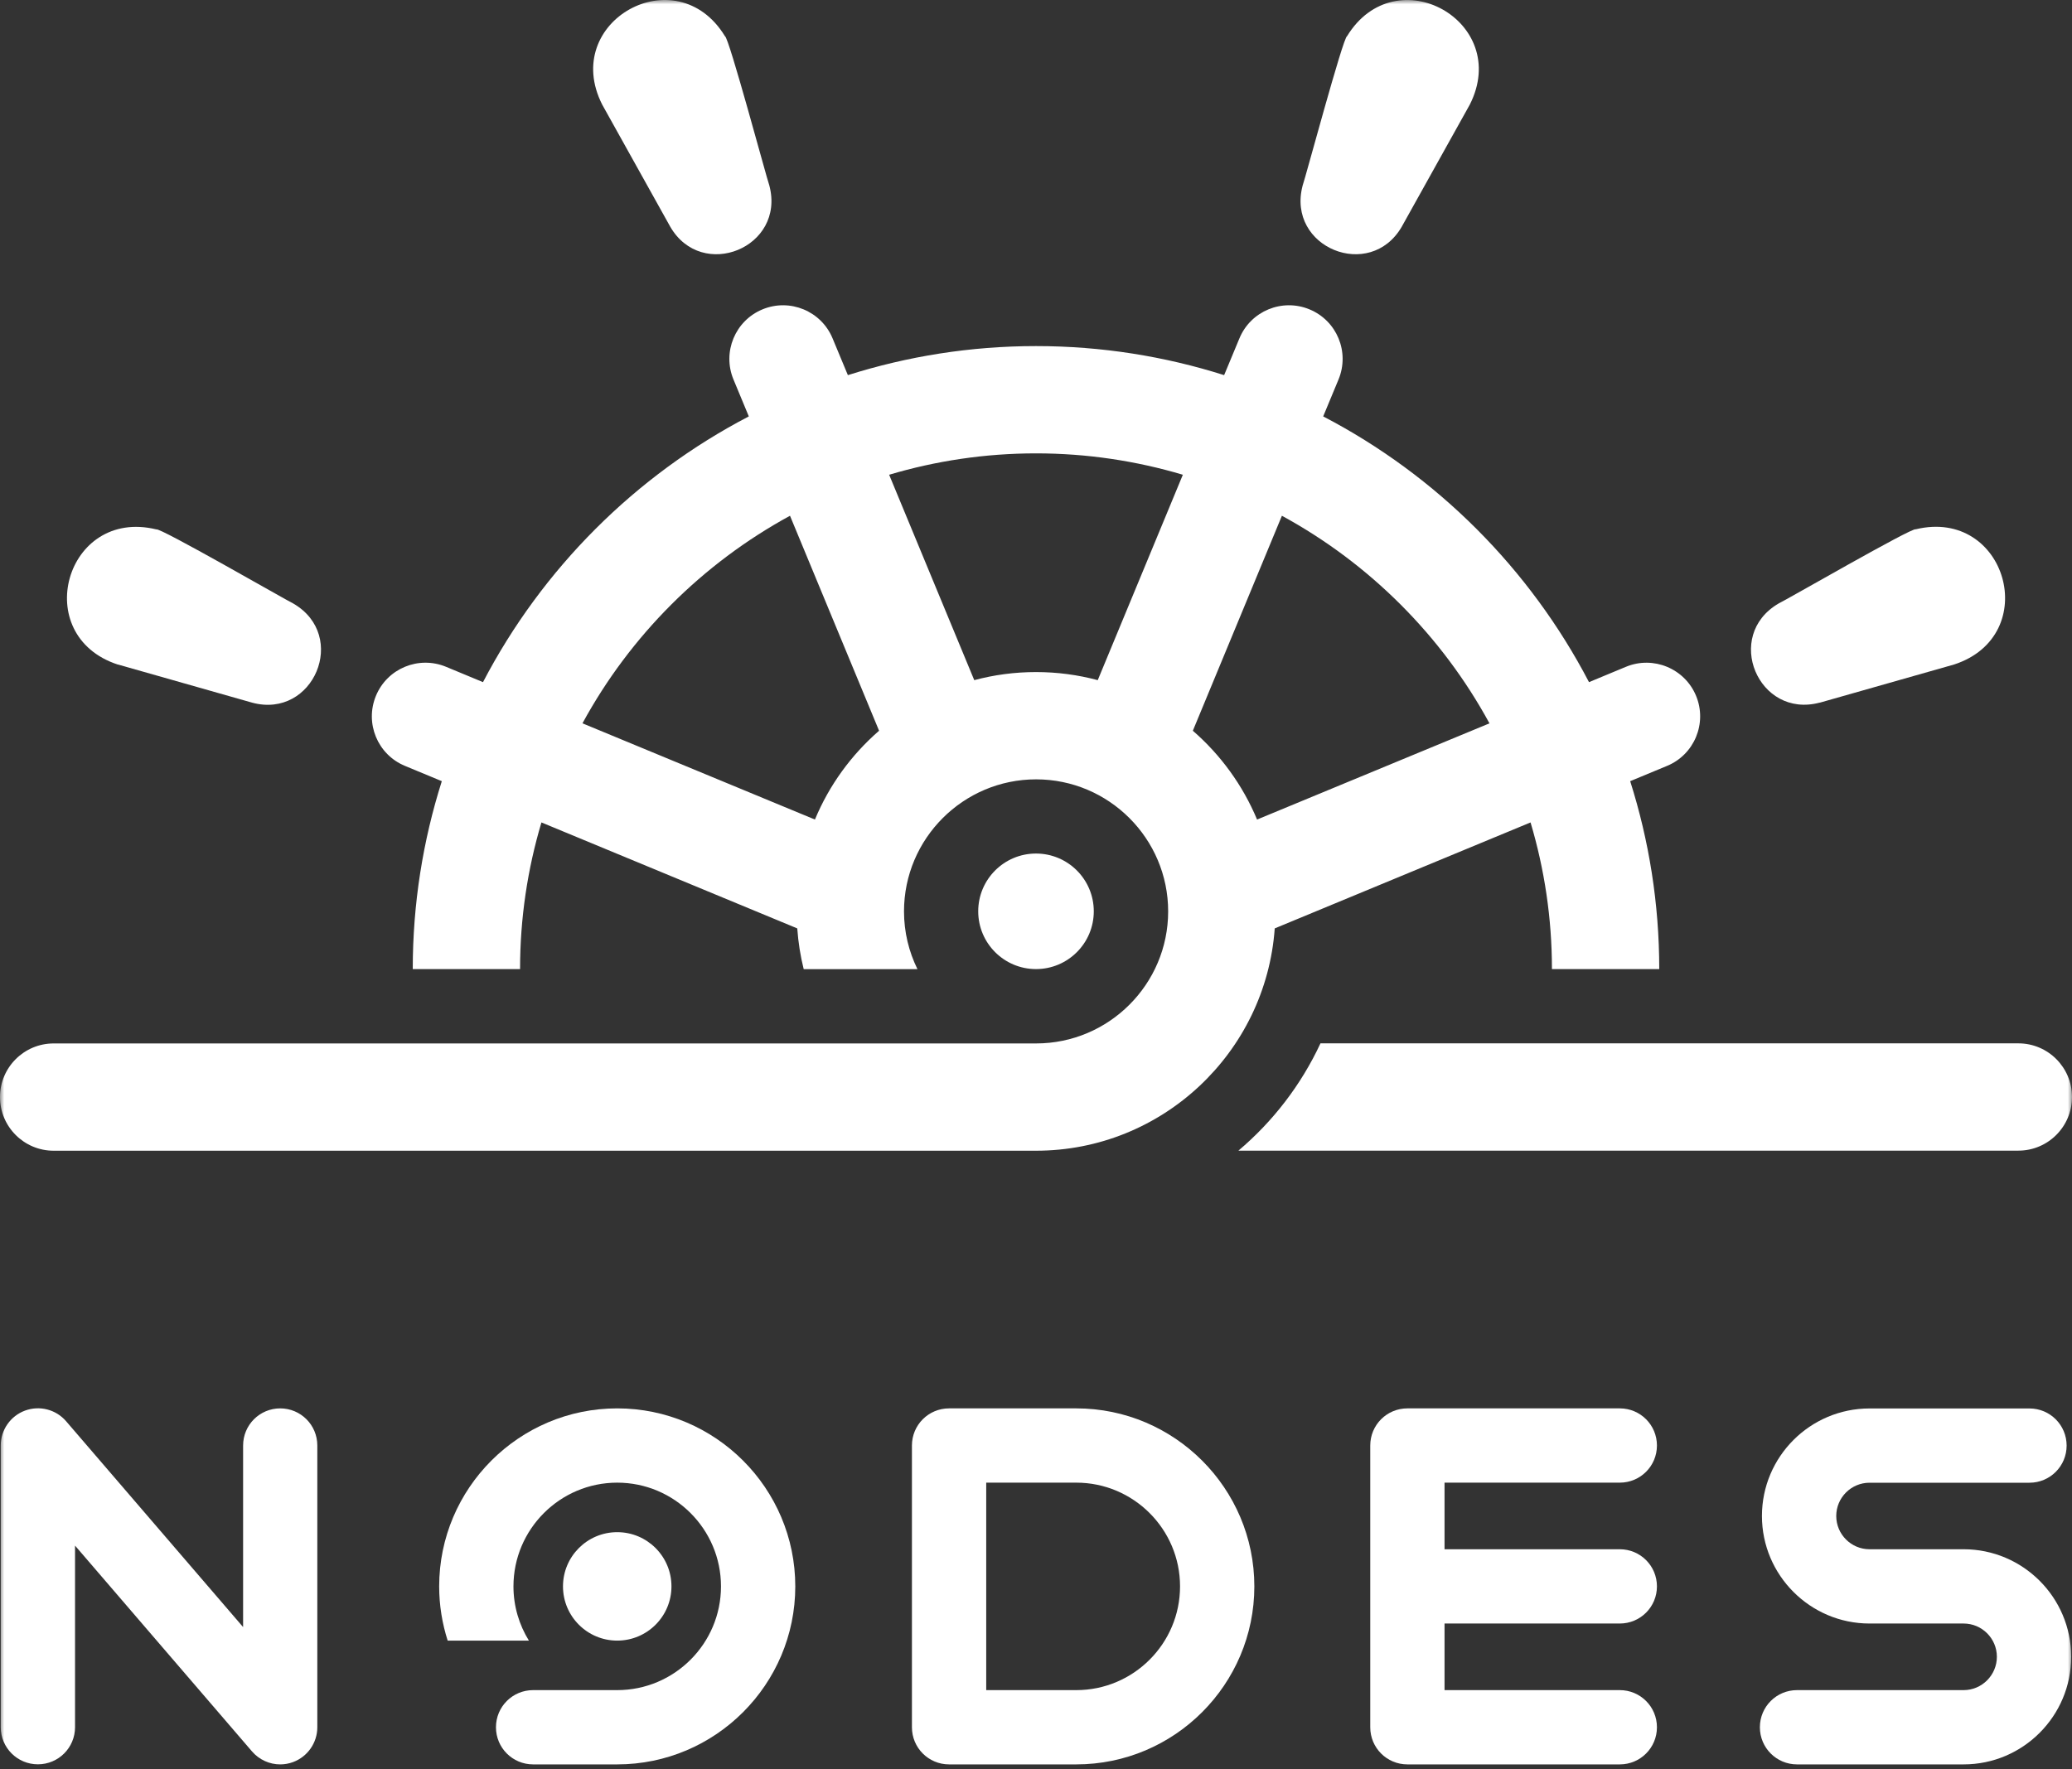
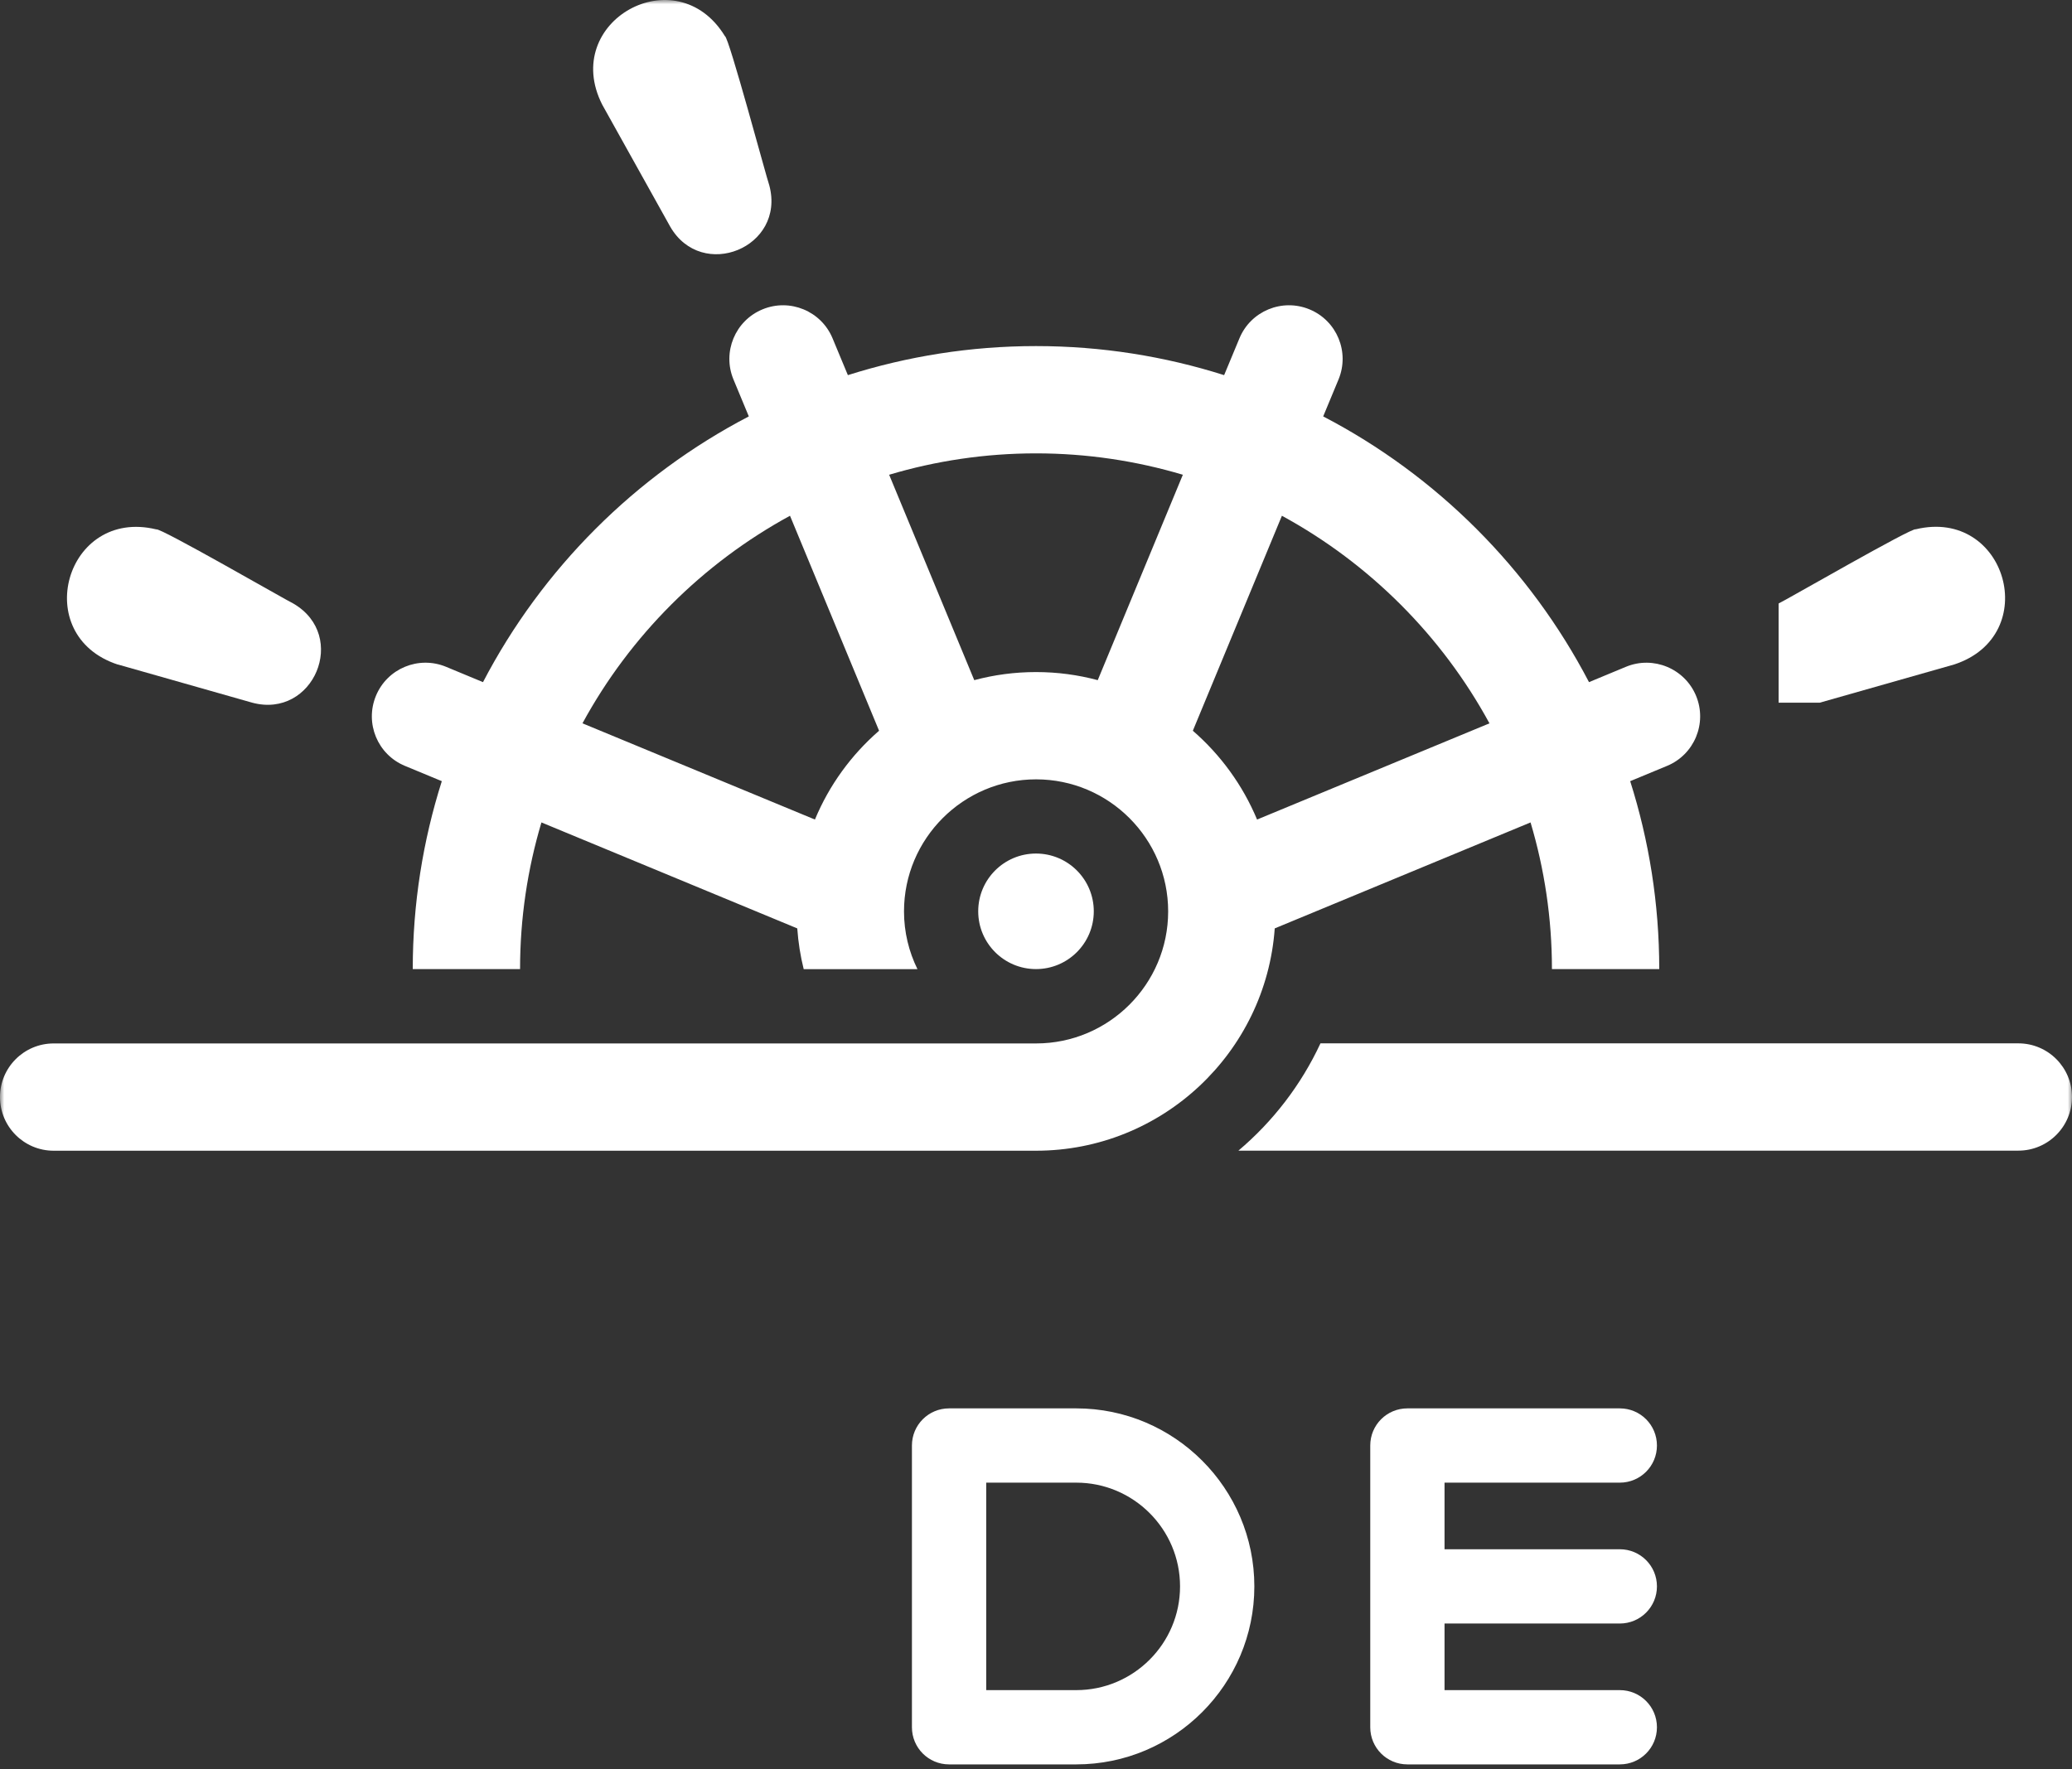
<svg xmlns="http://www.w3.org/2000/svg" width="240" height="205" viewBox="0 0 240 205" fill="none">
  <rect x="0" y="0" width="240" height="205" fill="#333333" stroke="none" />
  <mask id="mask0_93_575" style="mask-type:alpha" maskUnits="userSpaceOnUse" x="0" y="0" width="240" height="205">
    <rect width="240" height="205" fill="#D9D9D9" />
  </mask>
  <g mask="url(#mask0_93_575)">
    <path d="M77.632 26.262C81.303 32.621 91.009 28.681 89.115 21.5C88.809 20.678 84.421 4.28 83.971 4.194C78.339 -5.033 64.867 2.482 69.753 12.12L77.632 26.262Z" fill="white" />
-     <path d="M162.368 26.262L170.247 12.12C175.123 2.482 161.66 -5.024 156.028 4.194C155.579 4.289 151.19 20.678 150.884 21.5C148.991 28.681 158.696 32.621 162.368 26.262Z" fill="white" />
    <path d="M13.645 76.987L29.221 81.415C36.316 83.317 40.398 73.669 33.983 69.931C33.179 69.558 18.492 61.077 18.101 61.335C7.602 58.791 3.385 73.631 13.645 76.997V76.987Z" fill="white" />
    <path d="M177.284 95.289C178.891 100.681 179.761 106.38 179.761 112.28H192.191C192.191 104.697 191.006 97.383 188.825 90.508L193.09 88.739C196.265 87.429 197.766 83.786 196.456 80.621C195.146 77.456 191.503 75.945 188.338 77.255L184.054 79.034C177.198 65.886 166.422 55.1 153.265 48.245L155.044 43.961C156.354 40.787 154.853 37.153 151.678 35.843C148.513 34.533 144.87 36.034 143.56 39.209L141.791 43.464C134.916 41.284 127.592 40.098 120 40.098C112.408 40.098 105.093 41.284 98.209 43.464L96.44 39.209C95.13 36.034 91.487 34.533 88.322 35.843C85.147 37.153 83.646 40.796 84.956 43.961L86.735 48.245C73.587 55.1 62.802 65.886 55.946 79.034L51.662 77.255C48.488 75.945 44.854 77.446 43.544 80.621C42.234 83.795 43.736 87.429 46.91 88.739L51.175 90.508C48.994 97.383 47.809 104.697 47.809 112.28H60.239C60.239 106.38 61.109 100.672 62.715 95.289L92.347 107.566C92.462 109.182 92.711 110.76 93.093 112.289H106.269C105.275 110.262 104.711 107.996 104.711 105.596C104.711 97.163 111.576 90.297 120.01 90.297C128.443 90.297 135.308 97.163 135.308 105.596C135.308 114.03 128.443 120.895 120.01 120.895H6.215C2.782 120.895 0 123.677 0 127.11C0 130.543 2.782 133.325 6.215 133.325H120C134.629 133.325 146.629 121.937 147.653 107.566L177.284 95.289ZM172.532 83.805L145.606 94.954C143.943 90.967 141.38 87.457 138.167 84.665L148.484 59.757C158.629 65.284 167.006 73.66 172.523 83.805H172.532ZM91.506 59.757L101.823 84.665C98.61 87.457 96.048 90.967 94.394 94.954L67.468 83.805C72.985 73.66 81.361 65.284 91.506 59.757ZM112.848 78.804L102.99 55.005C108.382 53.399 114.091 52.528 120 52.528C125.909 52.528 131.608 53.399 137.01 55.005L127.152 78.804C124.867 78.192 122.476 77.867 120 77.867C117.523 77.867 115.133 78.192 112.848 78.804Z" fill="white" />
-     <path d="M210.779 81.415L226.355 76.987C236.624 73.622 232.408 58.791 221.899 61.325C221.517 61.067 206.82 69.558 206.017 69.921C199.601 73.66 203.675 83.308 210.779 81.405V81.415Z" fill="white" />
+     <path d="M210.779 81.415L226.355 76.987C236.624 73.622 232.408 58.791 221.899 61.325C221.517 61.067 206.82 69.558 206.017 69.921V81.415Z" fill="white" />
    <path d="M120 112.28C123.696 112.28 126.693 109.283 126.693 105.587C126.693 101.89 123.696 98.893 120 98.893C116.303 98.893 113.307 101.89 113.307 105.587C113.307 109.283 116.303 112.28 120 112.28Z" fill="white" />
    <path d="M233.785 120.885H152.95C150.712 125.695 147.452 129.931 143.445 133.316H233.785C237.217 133.316 240 130.533 240 127.1C240 123.668 237.217 120.885 233.785 120.885Z" fill="white" />
-     <path d="M32.462 163.177C30.081 163.177 28.159 165.099 28.159 167.48V188.516L7.659 164.669C6.483 163.301 4.59 162.814 2.897 163.435C1.214 164.057 0.086 165.673 0.086 167.47V200.114C0.086 202.495 2.008 204.417 4.389 204.417C6.77 204.417 8.692 202.495 8.692 200.114V179.078L29.192 202.925C30.024 203.891 31.229 204.426 32.453 204.426C32.95 204.426 33.457 204.34 33.944 204.159C35.627 203.537 36.755 201.921 36.755 200.124V167.48C36.755 165.099 34.834 163.177 32.453 163.177H32.462Z" fill="white" />
    <path d="M124.666 163.177H109.932C107.551 163.177 105.629 165.099 105.629 167.48V200.124C105.629 202.505 107.551 204.426 109.932 204.426H124.666C136.035 204.426 145.291 195.171 145.291 183.802C145.291 172.433 136.035 163.177 124.666 163.177ZM124.666 195.821H114.234V171.783H124.666C131.292 171.783 136.685 177.175 136.685 183.802C136.685 190.428 131.292 195.821 124.666 195.821Z" fill="white" />
    <path d="M187.621 188.105C190.002 188.105 191.924 186.183 191.924 183.802C191.924 181.421 190.002 179.499 187.621 179.499H167.321V171.783H187.621C190.002 171.783 191.924 169.861 191.924 167.48C191.924 165.099 190.002 163.177 187.621 163.177H163.018C160.638 163.177 158.716 165.099 158.716 167.48V200.124C158.716 202.505 160.638 204.426 163.018 204.426H187.621C190.002 204.426 191.924 202.505 191.924 200.124C191.924 197.743 190.002 195.821 187.621 195.821H167.321V188.105H187.621Z" fill="white" />
-     <path d="M227.445 179.499H216.545C214.422 179.499 212.692 177.768 212.692 175.646C212.692 173.523 214.422 171.792 216.545 171.792H235.076C237.456 171.792 239.378 169.87 239.378 167.489C239.378 165.109 237.456 163.187 235.076 163.187H216.545C209.67 163.187 204.086 168.78 204.086 175.646C204.086 182.511 209.68 188.105 216.545 188.105H227.445C229.568 188.105 231.299 189.835 231.299 191.958C231.299 194.081 229.568 195.821 227.445 195.821H208.15C205.769 195.821 203.847 197.743 203.847 200.124C203.847 202.505 205.769 204.426 208.15 204.426H227.445C234.32 204.426 239.904 198.833 239.904 191.958C239.904 185.083 234.311 179.499 227.445 179.499Z" fill="white" />
-     <path d="M71.493 190.084C74.963 190.084 77.775 187.271 77.775 183.802C77.775 180.332 74.963 177.52 71.493 177.52C68.024 177.52 65.211 180.332 65.211 183.802C65.211 187.271 68.024 190.084 71.493 190.084Z" fill="white" />
-     <path d="M71.493 163.177C60.124 163.177 50.869 172.433 50.869 183.802C50.869 185.991 51.222 188.105 51.853 190.084H61.262C60.134 188.258 59.474 186.106 59.474 183.802C59.474 177.175 64.867 171.783 71.493 171.783C78.12 171.783 83.512 177.175 83.512 183.802C83.512 190.428 78.12 195.821 71.493 195.821H61.75C59.369 195.821 57.447 197.743 57.447 200.124C57.447 202.505 59.369 204.426 61.75 204.426H71.493C82.862 204.426 92.118 195.171 92.118 183.802C92.118 172.433 82.862 163.177 71.493 163.177Z" fill="white" />
  </g>
</svg>